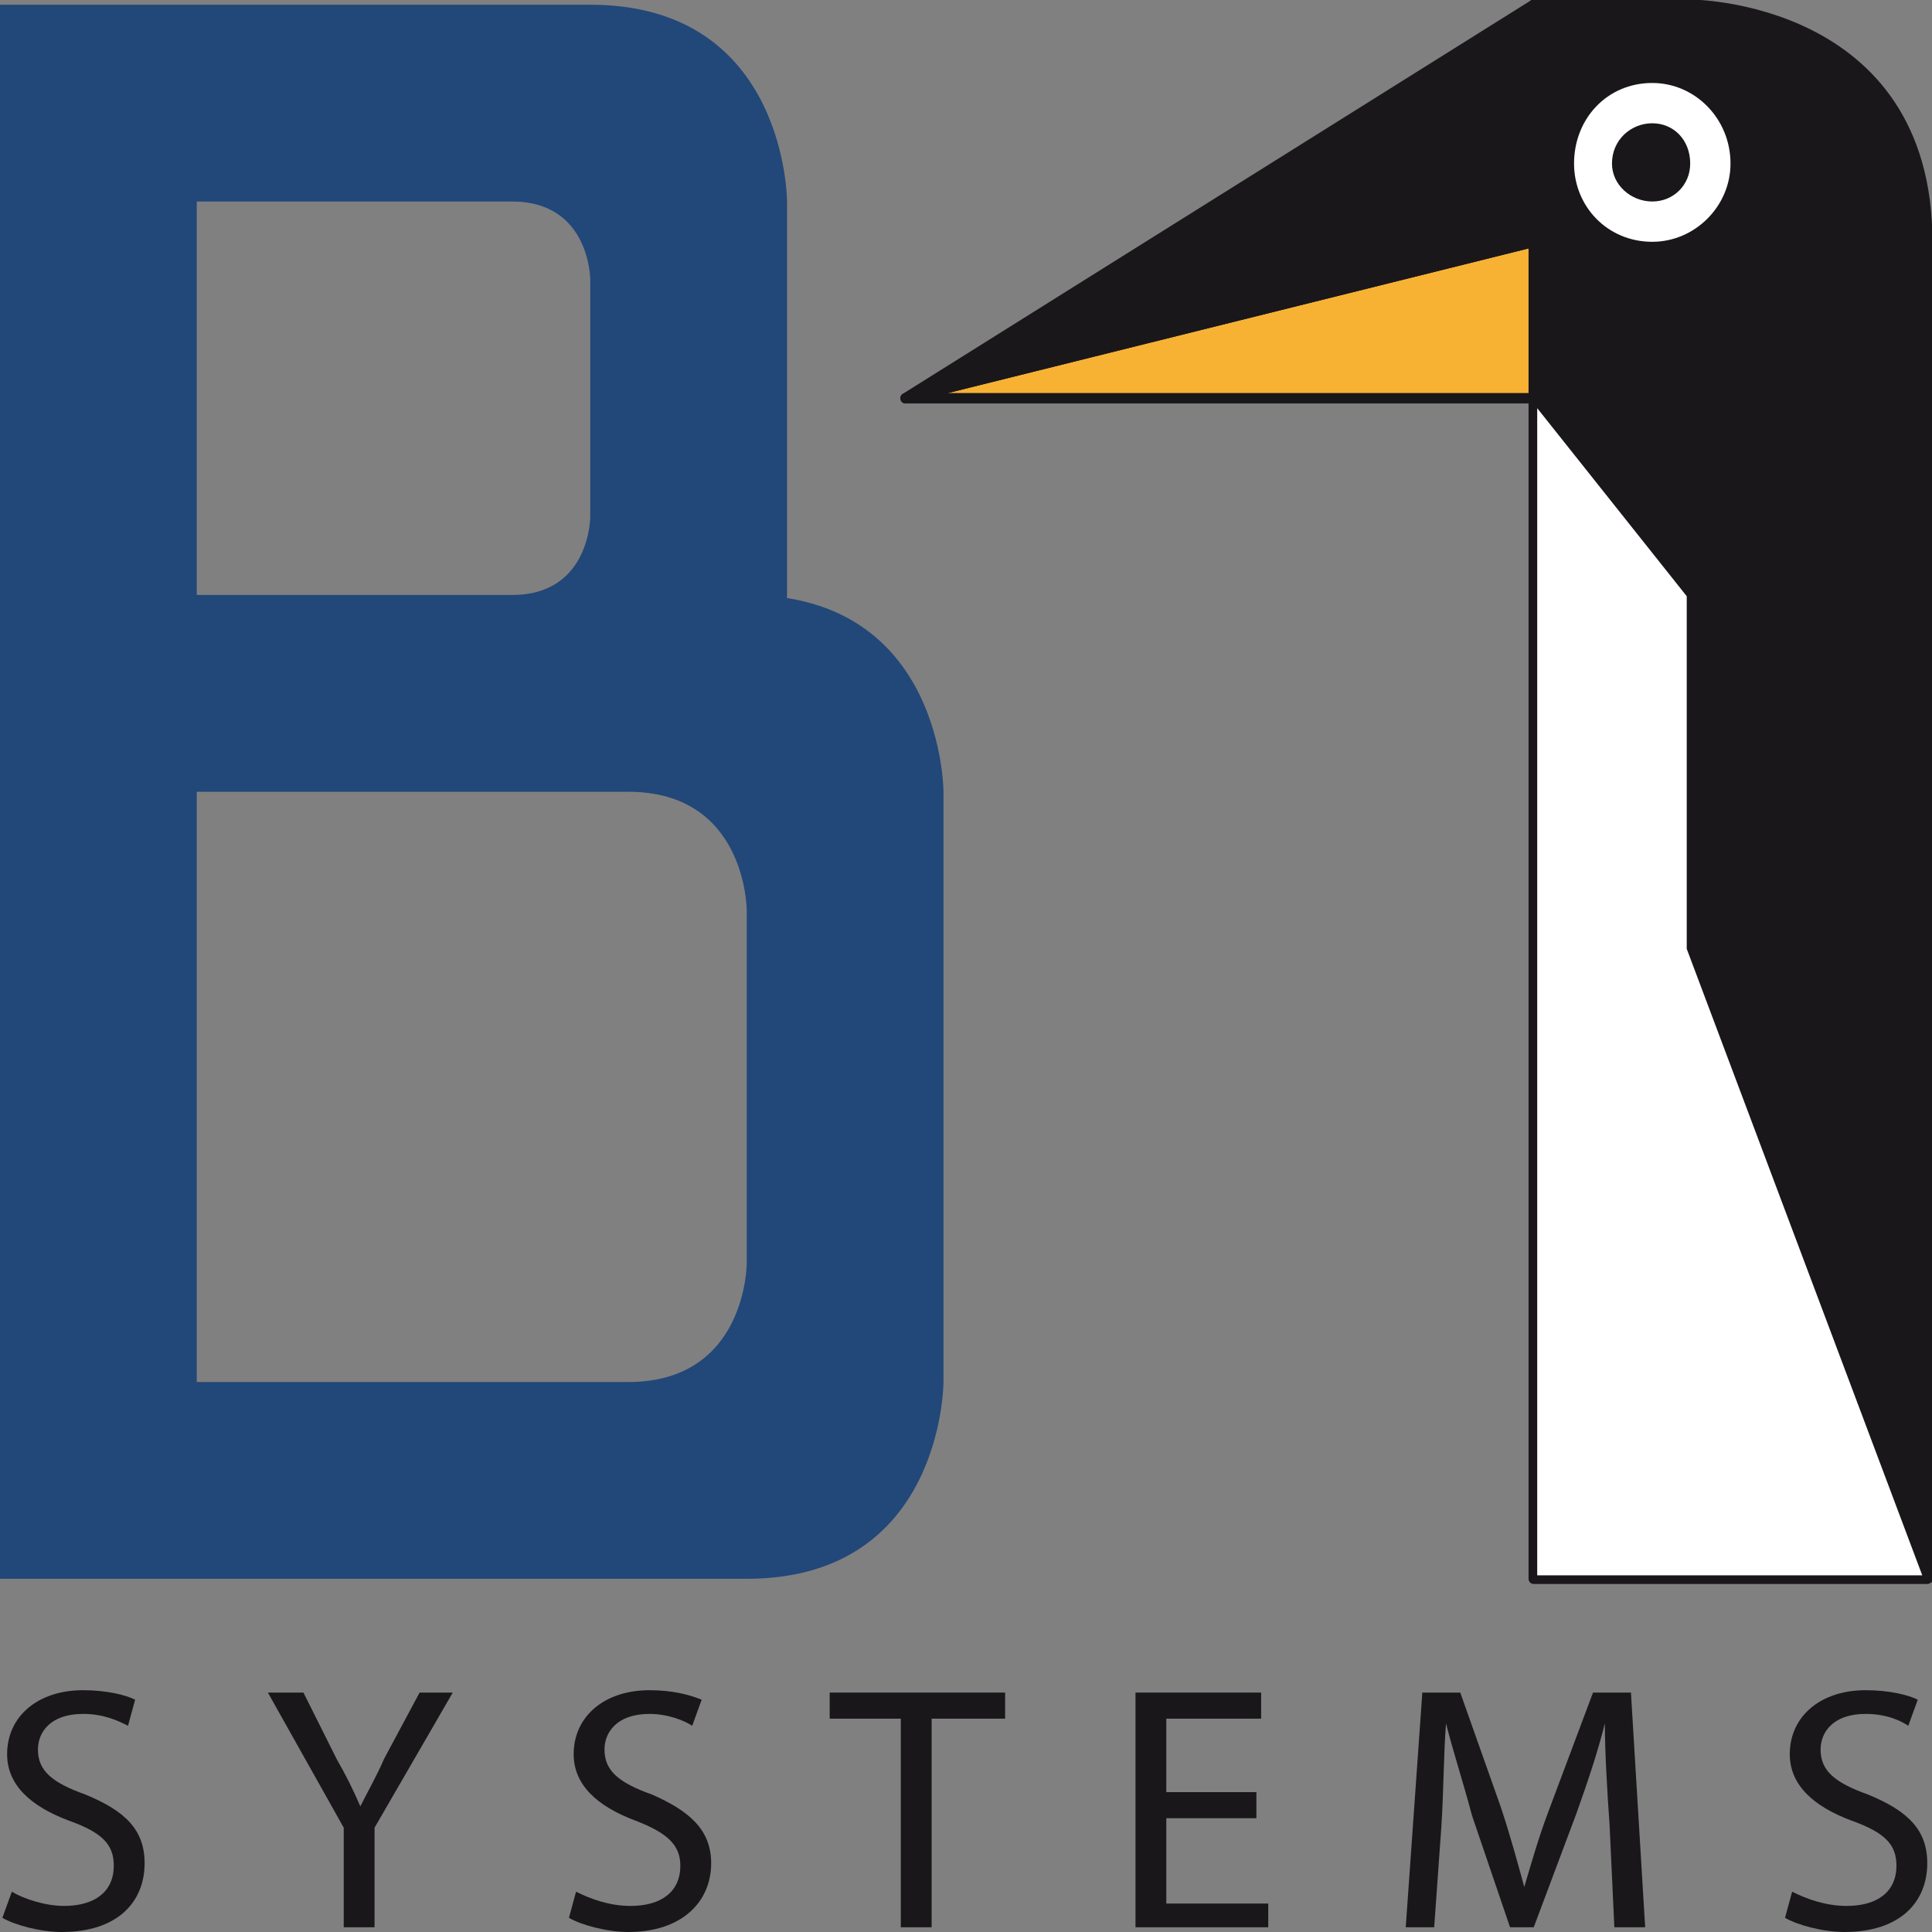
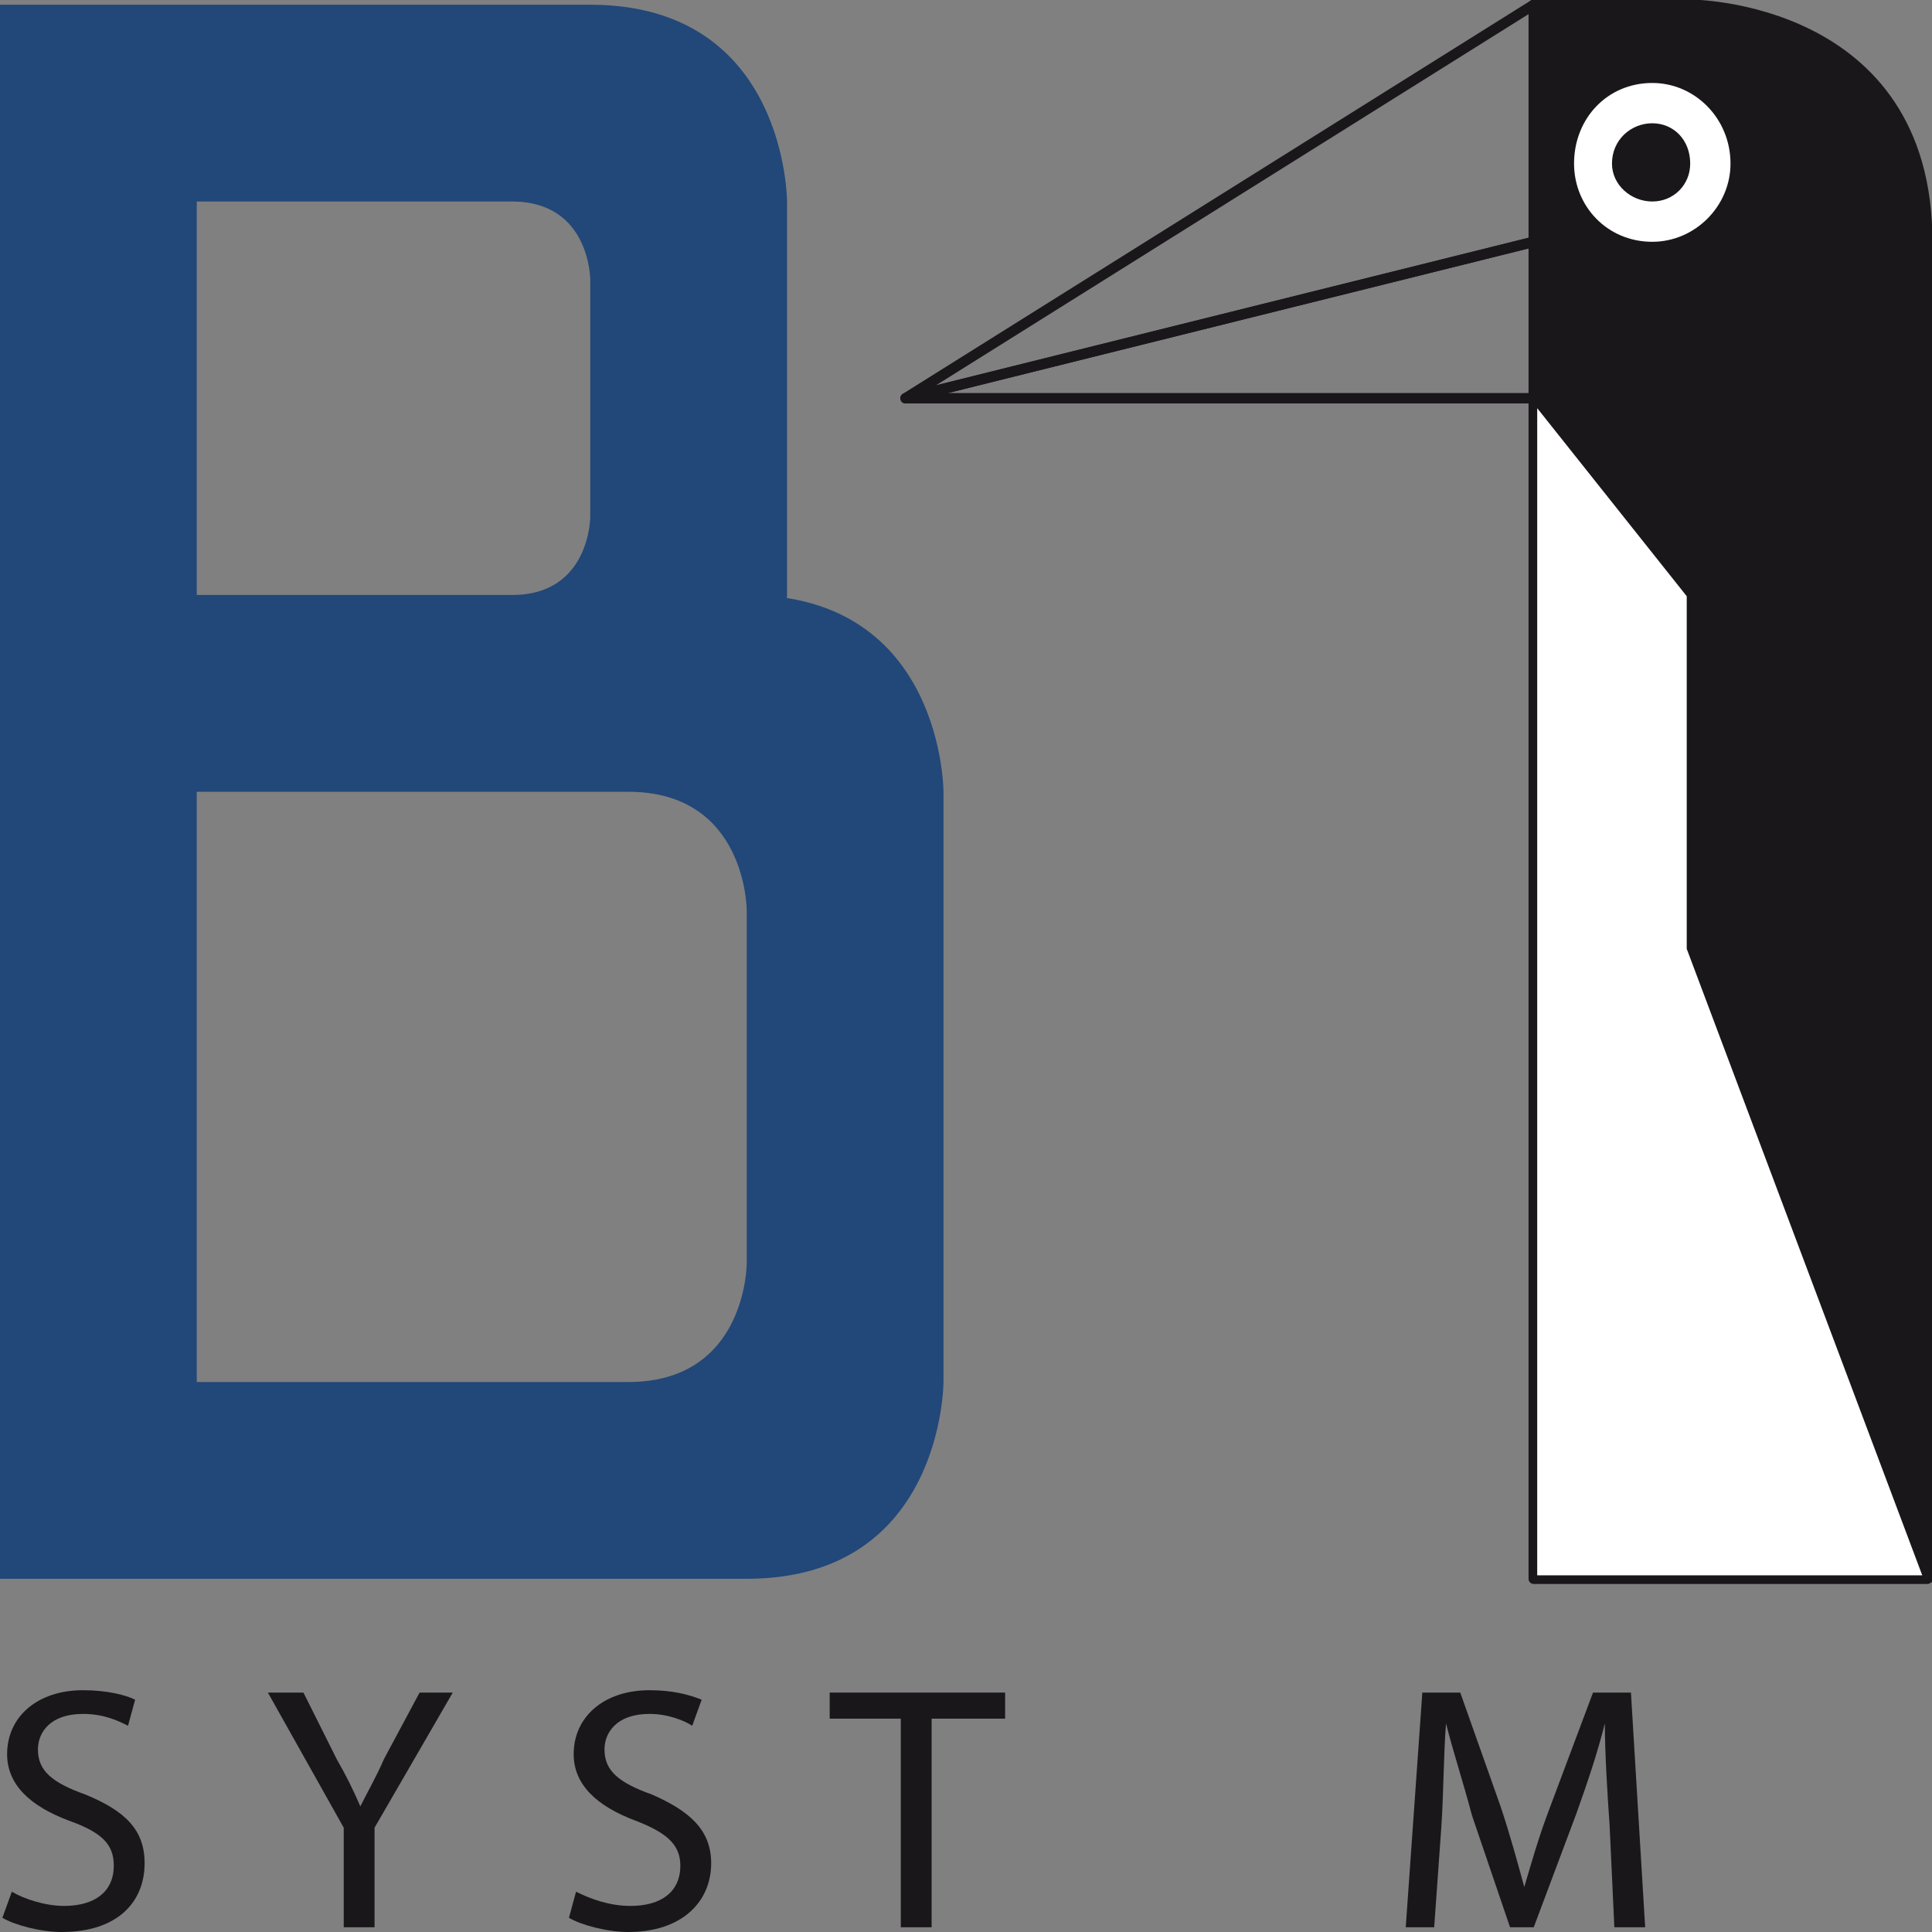
<svg xmlns="http://www.w3.org/2000/svg" xml:space="preserve" width="1414px" height="1414px" version="1.1" style="shape-rendering:geometricPrecision; text-rendering:geometricPrecision; image-rendering:optimizeQuality; fill-rule:evenodd; clip-rule:evenodd" viewBox="0 0 815 815">
  <rect x="0" y="0" width="815" height="815" fill="#808080" stroke="none" />
  <defs>
    <style type="text/css">
   
    .str2 {stroke:#1A171B;stroke-width:2.926}
    .str0 {stroke:#1A171B;stroke-width:4.389;stroke-linejoin:round}
    .str1 {stroke:#1A171B;stroke-width:4.389;stroke-linecap:round;stroke-linejoin:round}
    .fil2 {fill:none}
    .fil3 {fill:#1A171B}
    .fil0 {fill:#224779}
    .fil1 {fill:#F7B234}
    .fil4 {fill:white}
   
  </style>
  </defs>
  <g id="Ebene_x0020_1">
    <path class="fil0" d="M0 251l0 415c166,0 315,0 315,0 83,0 83,-83 83,-83l0 -249c0,0 0,-83 -83,-83 -16,0 -249,0 -315,0zm83 83l182 0c50,0 50,50 50,50l0 149c0,0 0,50 -50,50l-182 0 0 -249z" />
    <path class="fil0" d="M0 2l0 315 249 0c83,0 83,-66 83,-66l0 -166c0,0 0,-83 -83,-83l-249 0zm83 83l133 0c33,0 33,33 33,33 0,46 0,54 0,100 0,0 0,33 -33,33l-133 0 0 -166z" />
-     <polygon class="fil1" points="647,102 382,168 647,168 " />
    <polyline class="fil2 str0" points="647,102 382,168 647,168 " />
-     <polygon class="fil3" points="647,102 382,168 647,2 " />
    <polyline class="fil2 str1" points="647,102 382,168 647,2 " />
    <path class="fil3" d="M647 666l0 -664 66 0c0,0 100,0 100,100l0 564 -166 0z" />
    <path class="fil2 str1" d="M647 666l0 -664 66 0c0,0 100,0 100,100l0 564 -166 0z" />
    <polygon class="fil4" points="647,168 647,666 813,666 713,400 713,251 " />
    <polygon class="fil2 str2" points="647,168 647,666 813,666 713,400 713,251 " />
    <path class="fil3" d="M5 798c5,3 14,6 22,6 13,0 21,-6 21,-17 0,-9 -5,-14 -19,-19 -16,-6 -26,-15 -26,-28 0,-16 13,-27 32,-27 10,0 18,2 22,4l-3 11c-4,-2 -10,-5 -19,-5 -14,0 -19,8 -19,15 0,9 6,14 20,19 17,7 25,15 25,29 0,16 -11,29 -35,29 -9,0 -20,-3 -25,-6l4 -11z" />
    <path class="fil3" d="M145 813l0 -42 -32 -57 15 0 14 28c4,7 7,13 10,20l0 0c3,-6 7,-13 10,-20l15 -28 14 0 -33 57 0 42 -13 0z" />
    <path class="fil3" d="M243 798c6,3 14,6 23,6 13,0 21,-6 21,-17 0,-9 -6,-14 -19,-19 -16,-6 -26,-15 -26,-28 0,-16 13,-27 32,-27 10,0 17,2 22,4l-4 11c-3,-2 -10,-5 -18,-5 -14,0 -19,8 -19,15 0,9 6,14 20,19 16,7 25,15 25,29 0,16 -12,29 -35,29 -9,0 -20,-3 -25,-6l3 -11z" />
    <polygon class="fil3" points="380,725 350,725 350,714 424,714 424,725 393,725 393,813 380,813 " />
-     <polygon class="fil3" points="530,767 492,767 492,803 535,803 535,813 479,813 479,714 532,714 532,725 492,725 492,756 530,756 " />
    <path class="fil3" d="M679 770c-1,-14 -2,-31 -2,-43l0 0c-3,12 -7,24 -12,38l-18 48 -10 0 -16 -47c-4,-15 -8,-27 -11,-39l0 0c-1,12 -1,29 -2,44l-3 42 -12 0 7 -99 16 0 17 48c4,12 7,23 10,34l0 0c3,-10 6,-21 11,-34l18 -48 16 0 6 99 -13 0 -2 -43z" />
-     <path class="fil3" d="M756 798c6,3 14,6 23,6 13,0 21,-6 21,-17 0,-9 -5,-14 -19,-19 -16,-6 -26,-15 -26,-28 0,-16 13,-27 32,-27 10,0 18,2 22,4l-4 11c-3,-2 -9,-5 -18,-5 -14,0 -19,8 -19,15 0,9 6,14 20,19 17,7 25,15 25,29 0,16 -11,29 -35,29 -9,0 -20,-3 -25,-6l3 -11z" />
    <path class="fil4" d="M730 69c0,18 -15,33 -33,33 -19,0 -33,-15 -33,-33 0,-19 14,-34 33,-34 18,0 33,15 33,34z" />
    <path class="fil3" d="M713 69c0,9 -7,16 -16,16 -9,0 -17,-7 -17,-16 0,-10 8,-17 17,-17 9,0 16,7 16,17z" />
  </g>
</svg>